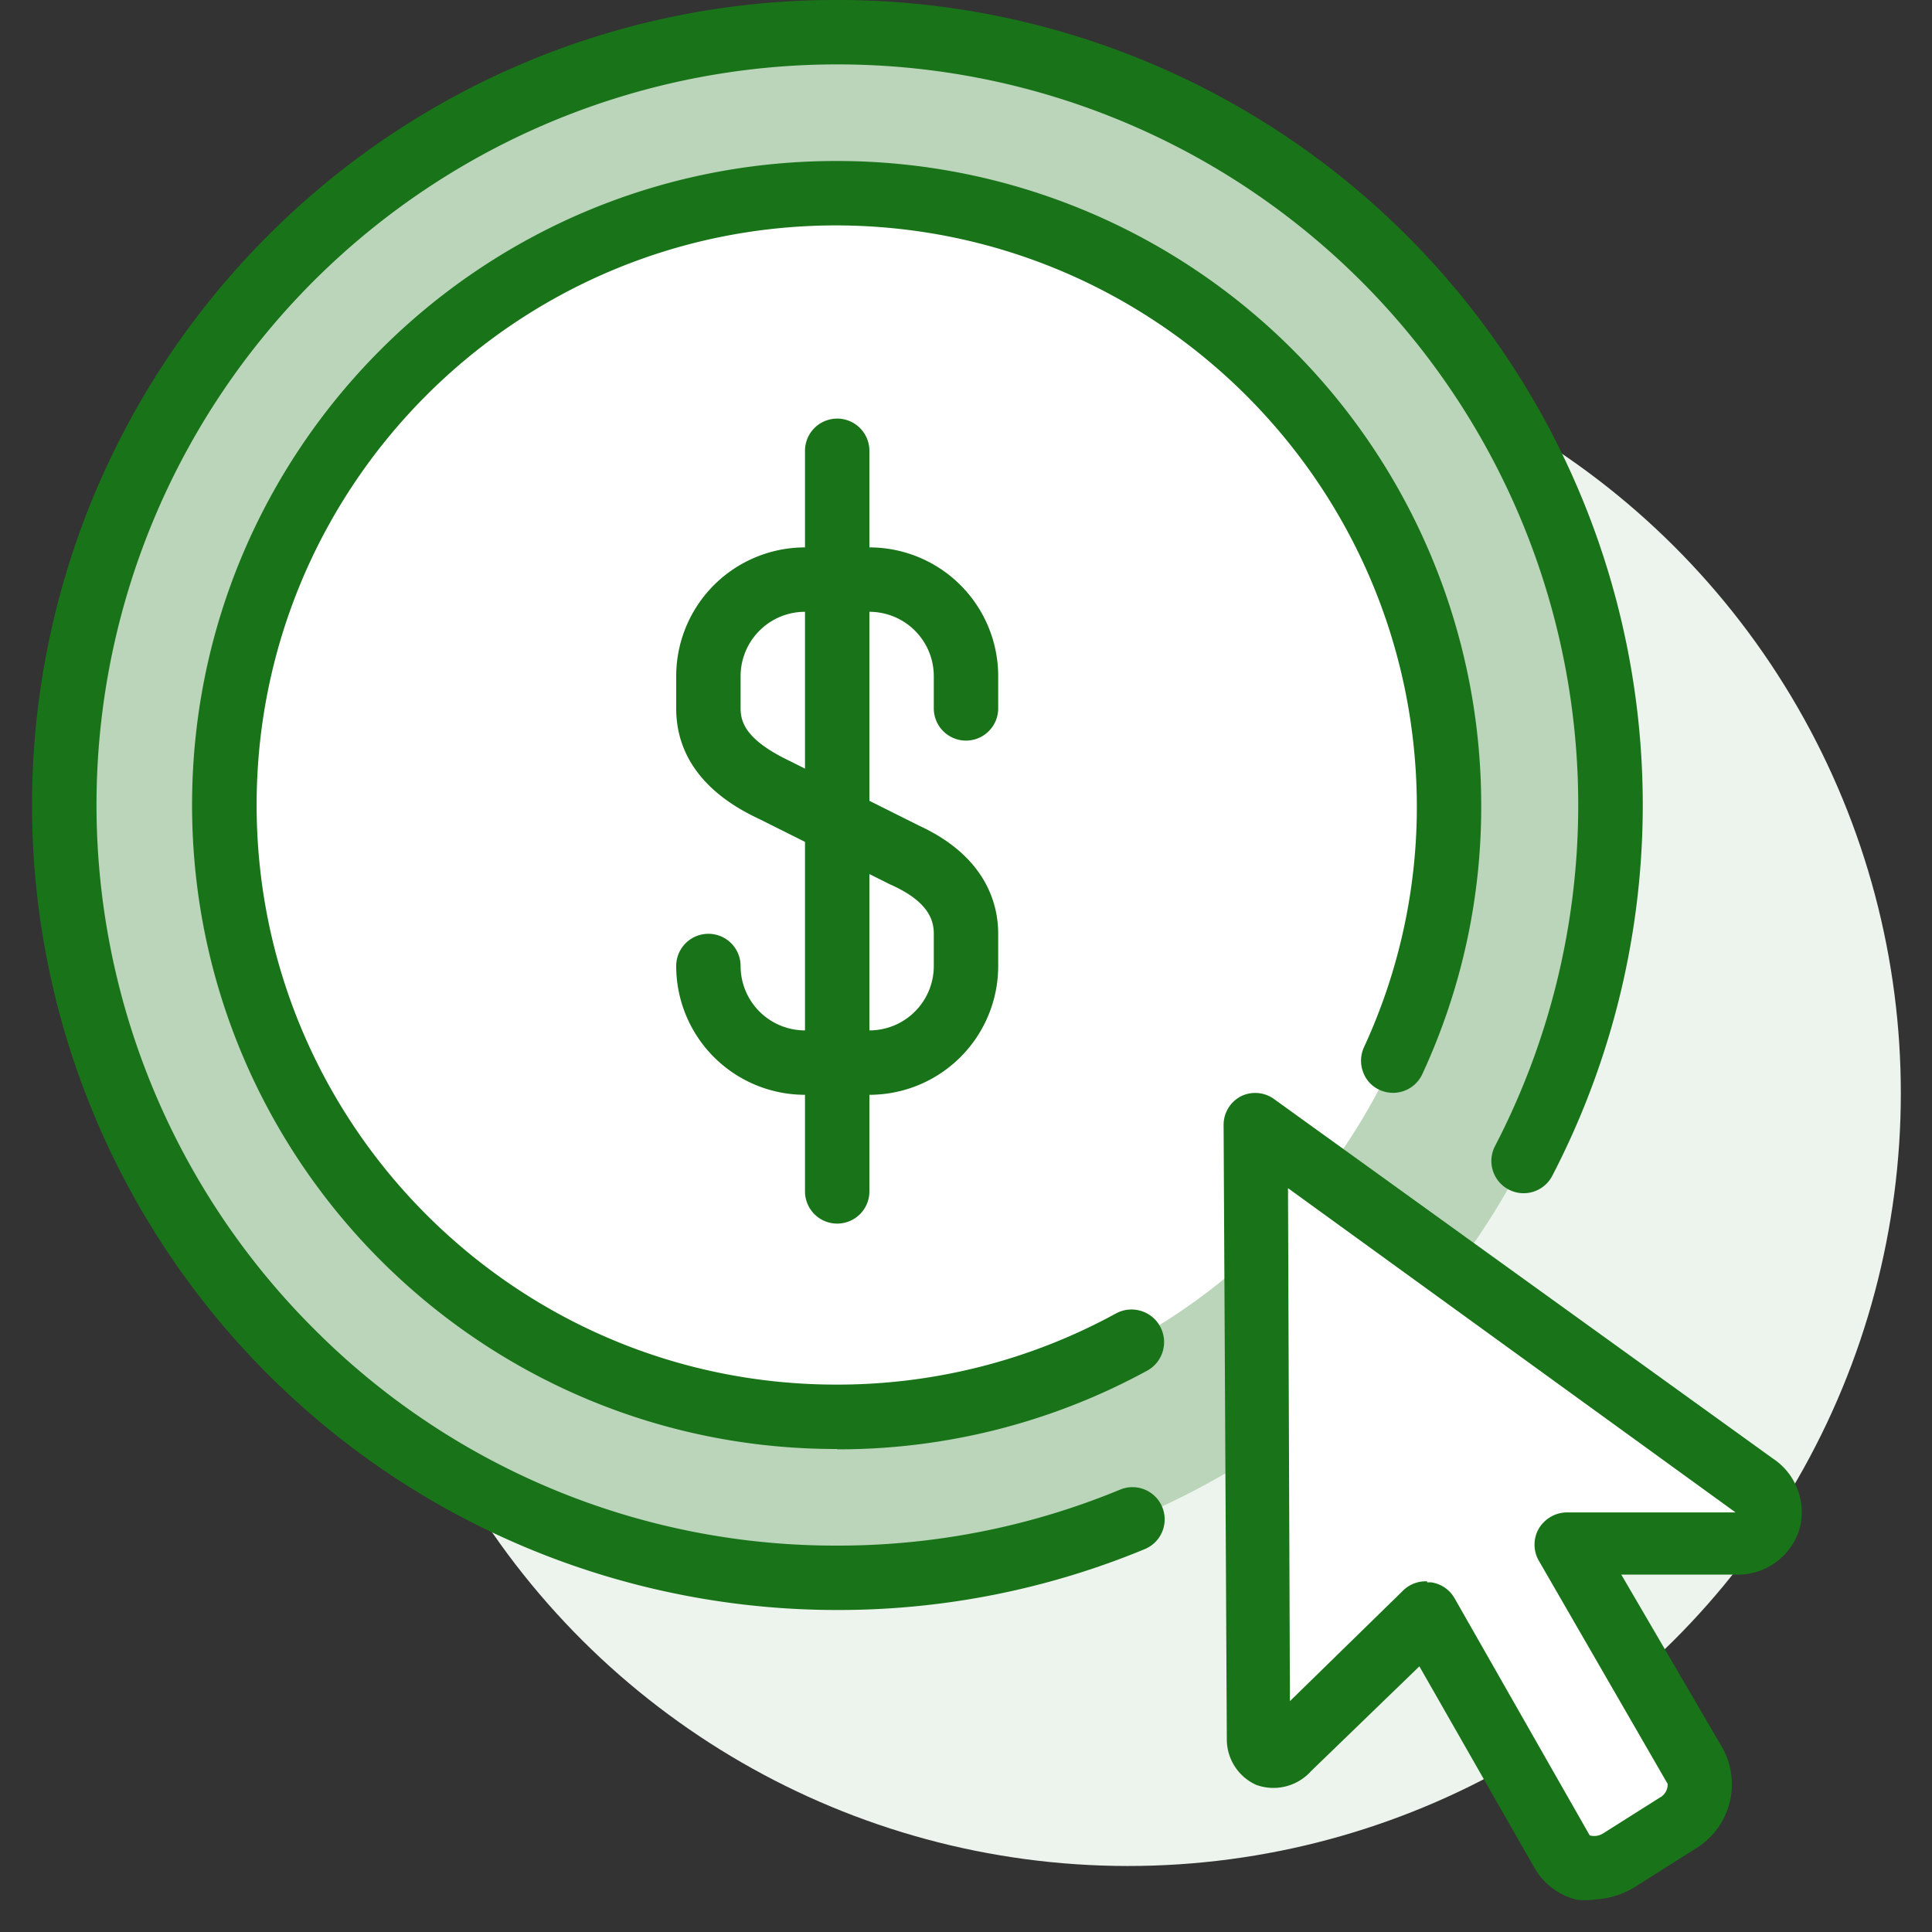
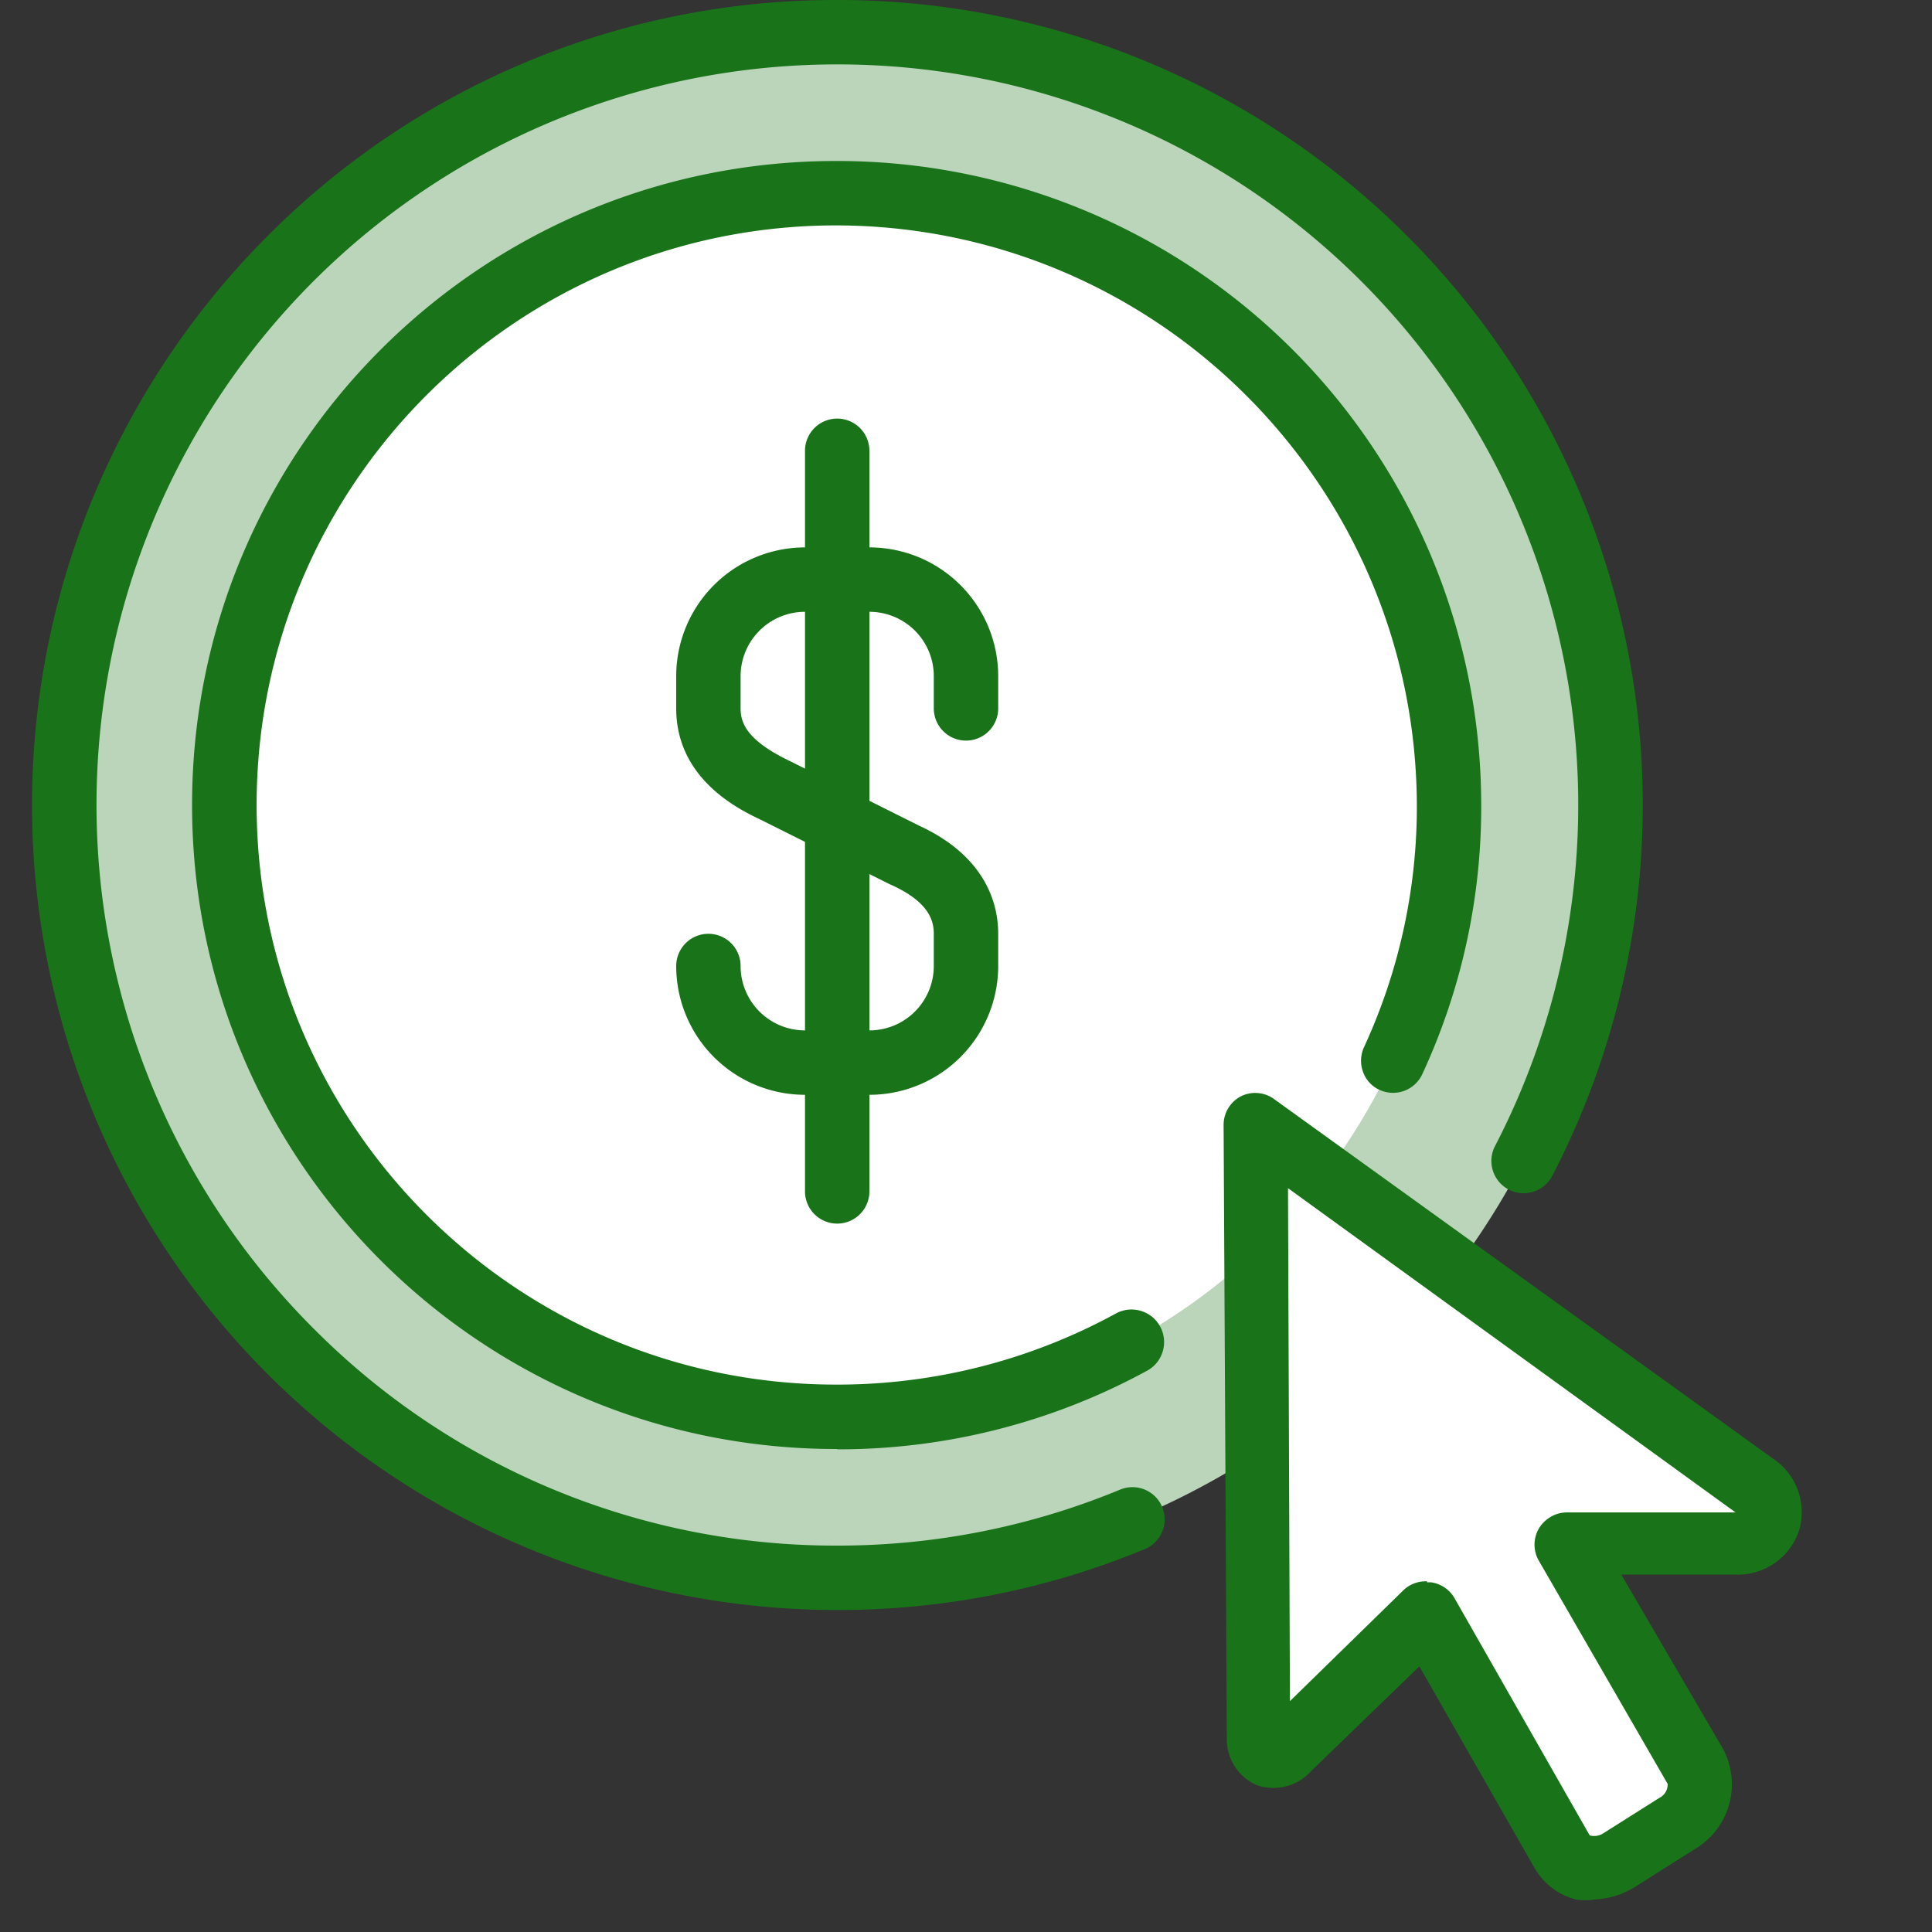
<svg xmlns="http://www.w3.org/2000/svg" width="60" height="60">
  <rect width="100%" height="100%" fill="#333333" stroke="none" />
-   <circle cx="35.032" cy="33.95" r="24" fill="#edf4ed" transform="rotate(270.04 35.032 33.95)" />
  <circle cx="26" cy="25" r="20" fill="#fff" />
  <path fill="#bad5ba" d="M25.92 1C12.665 1.044 1.956 11.825 2 25.08S12.825 49.044 26.08 49 50.044 38.175 50 24.92A24 24 0 0 0 25.92 1zm.15 43C15.577 44.04 7.04 35.563 7 25.07S15.437 6.04 25.93 6 44.96 14.437 45 24.93c.02 5.04-1.965 9.88-5.515 13.456S31.11 43.98 26.07 44z" />
  <g fill="#197419">
    <path d="M25 34a4 4 0 0 1-4-4 1 1 0 1 1 2 0 2 2 0 0 0 2 2h2a2 2 0 0 0 2-2v-1c0-.4-.14-1-1.37-1.54l-4-2C23 25.16 21 24.22 21 22v-1a4 4 0 0 1 4-4h2a4 4 0 0 1 4 4v1a1 1 0 1 1-2 0v-1a2 2 0 0 0-2-2h-2a2 2 0 0 0-2 2v1c0 .46.2 1 1.54 1.64l4 2C30.56 26.57 31 28 31 29v1a4 4 0 0 1-4 4h-2z" />
    <path d="M26 38a1 1 0 0 1-1-1V14a1 1 0 1 1 2 0v23a1 1 0 0 1-1 1zm0 12A25 25 0 0 1 8.26 7.38 24.87 24.87 0 0 1 25.91 0h.1A25 25 0 0 1 48.2 36.53a1.002 1.002 0 0 1-1.78-.92A23 23 0 0 0 26 2h-.08A23 23 0 0 0 4.717 16.27 22.99 22.99 0 0 0 9.8 41.32 22.83 22.83 0 0 0 26 48h.08a22.9 22.9 0 0 0 8.71-1.74 1 1 0 0 1 .76 1.85A24.85 24.85 0 0 1 26.09 50H26zm0-5c-11.046.02-20.016-8.92-20.035-19.965S14.885 5.02 25.93 5a20 20 0 0 1 14.163 5.808C43.857 14.546 45.98 19.626 46 24.93a19.71 19.71 0 0 1-1.83 8.43 1 1 0 0 1-1.32.49.96.96 0 0 1-.52-.563 1 1 0 0 1 .031-.767c1.097-2.375 1.657-4.964 1.64-7.58C43.934 15.013 35.868 7 25.94 7 16 7.017 7.953 15.1 7.97 25.03S16.06 43.017 26 43h.06a18.03 18.03 0 0 0 8.58-2.2c.486-.276 1.104-.106 1.38.38s.106 1.104-.38 1.38c-2.935 1.604-6.225 2.446-9.57 2.45H26z" />
  </g>
  <path fill="#fff" d="M54.48 46.12L39 34.93l.07 19c0 .58.46.77.92.32l4.3-4.2 4.2 7.34c.207.28.518.467.864.518a1.31 1.31 0 0 0 .976-.248l1.73-1.1a1.35 1.35 0 0 0 .58-1.77l-4-6.93h5.25a1 1 0 0 0 .6-1.75z" />
  <path fill="#197419" d="M49.5 59a3.01 3.01 0 0 1-.52 0 2.09 2.09 0 0 1-1.33-1l-3.57-6.25L40.72 55a1.57 1.57 0 0 1-1.71.43A1.55 1.55 0 0 1 38.1 54L38 34.94a1 1 0 0 1 .55-.9 1 1 0 0 1 1 .08l15.5 11.17a2 2 0 0 1 .84 2.18 2 2 0 0 1-2 1.43h-3.54l3.17 5.43a2.34 2.34 0 0 1-.91 3.11l-1.74 1.1a2.62 2.62 0 0 1-1.36.45zm-5.2-9.86h.14a1 1 0 0 1 .73.49l4.2 7.37c.147.04.303.014.43-.07l1.74-1.1a.46.46 0 0 0 .25-.43l-4-6.93a1 1 0 0 1 0-1c.18-.3.51-.5.87-.5h5.24L40 36.9l.06 15.93 3.52-3.44a1 1 0 0 1 .74-.28v.03z" />
</svg>